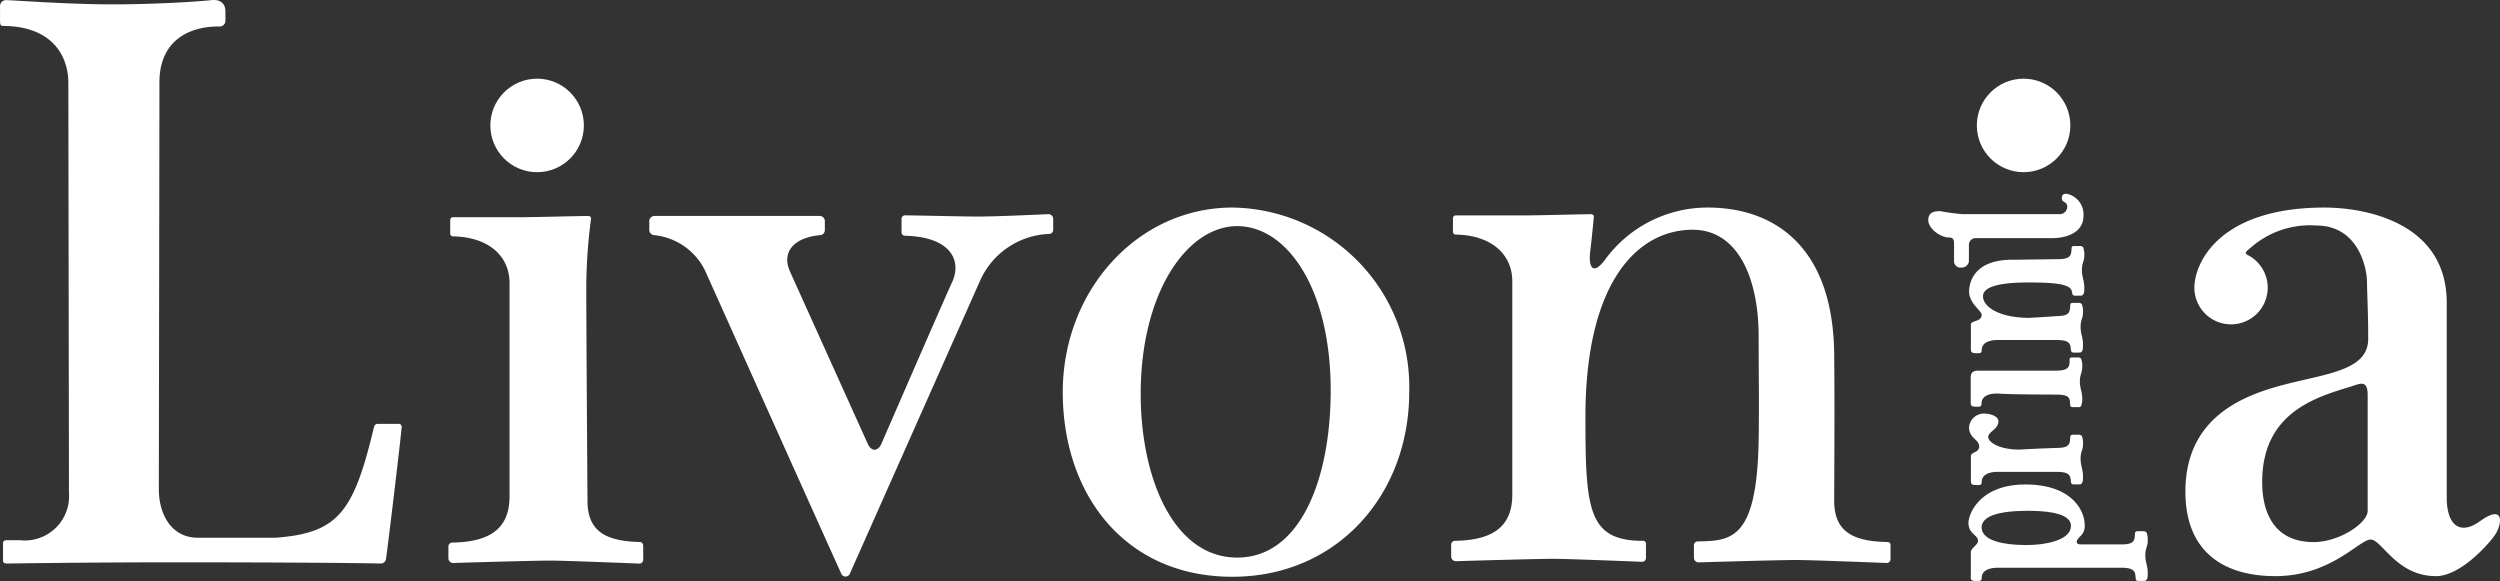
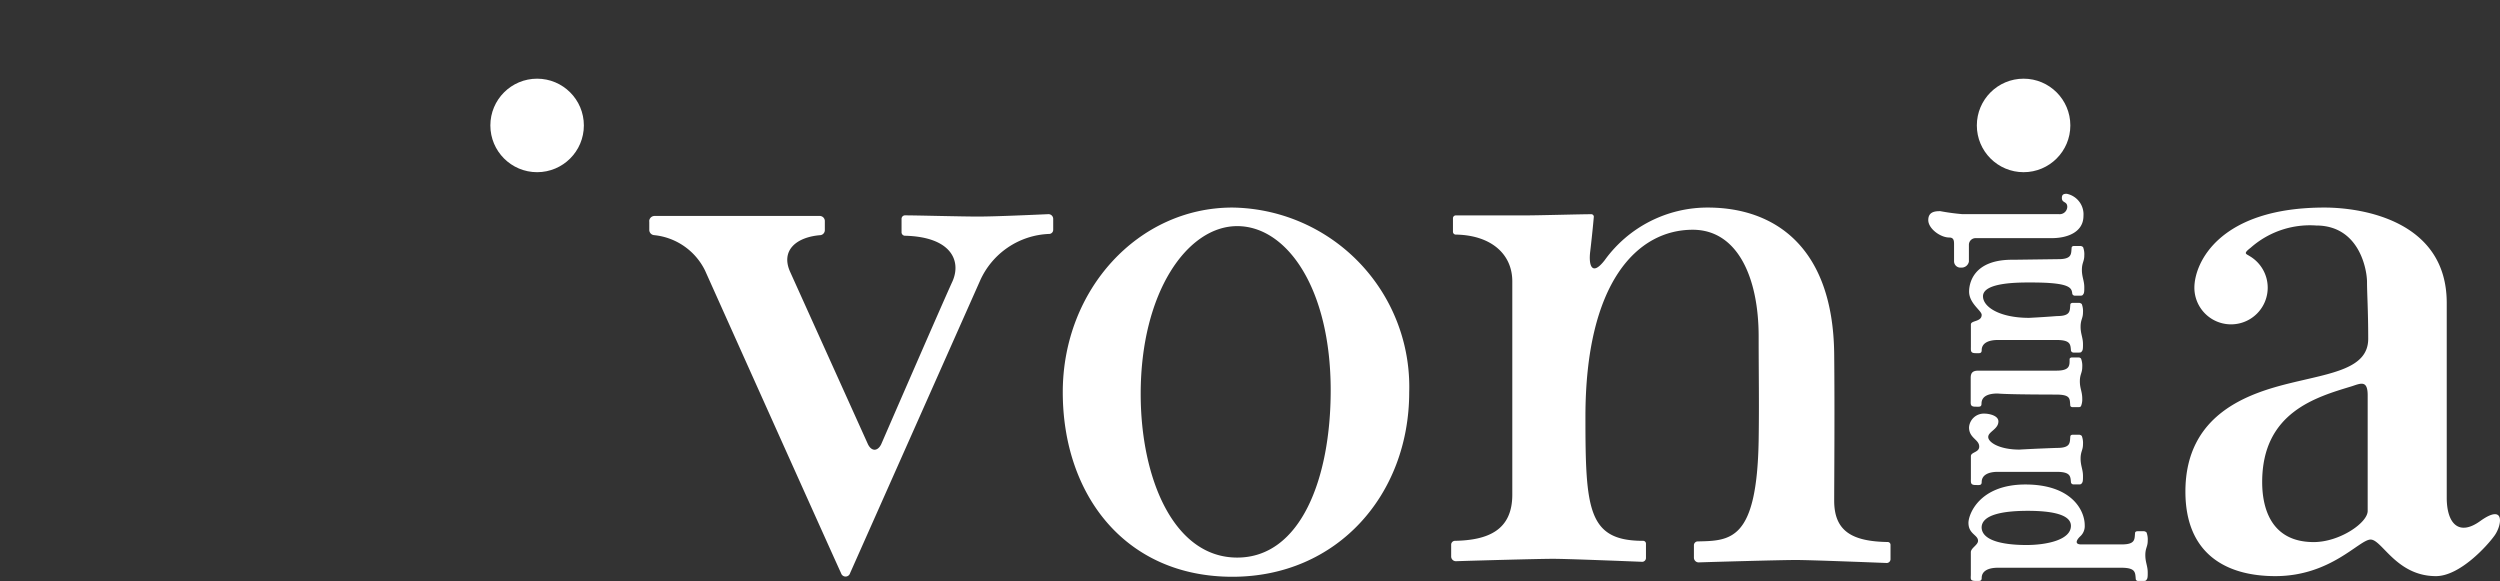
<svg xmlns="http://www.w3.org/2000/svg" width="149.997" height="34.86">
  <rect width="100%" height="100%" fill="#333333" stroke="none" />
  <g transform="translate(-82.689 -36.572)">
-     <path fill="#FFF" d="M83.089 36.582c.4 0 3.632.252 6.329.252s5.322-.18 5.934-.252.863.252.863.683v.535a.35.35 0 0 1-.4.36c-1.942 0-3.56.971-3.56 3.344 0 1.654-.036 24.059-.036 24.418 0 1.51.755 2.913 2.338 2.913h4.675c3.776-.288 4.675-1.546 5.9-6.653a.228.228 0 0 1 .216-.18h1.259a.18.18 0 0 1 .18.216c-.108 1.151-.755 6.545-.935 7.876a.315.315 0 0 1-.324.288c-1.69-.036-6.221-.072-12.479-.072-5.179 0-9.71.072-9.926.072s-.252-.072-.252-.216v-1.002a.17.17 0 0 1 .18-.18h.827a2.658 2.658 0 0 0 2.949-2.841s-.036-23.807-.036-24.562c0-1.978-1.295-3.452-3.92-3.452-.144 0-.18-.072-.18-.324v-.827a.36.36 0 0 1 .398-.396ZM121.281 69.308v.863a.232.232 0 0 1-.216.216c-.935-.036-4.5-.18-5.358-.18s-4.747.108-5.826.144a.284.284 0 0 1-.288-.288v-.719a.232.232 0 0 1 .216-.216c2.014-.036 3.452-.647 3.452-2.769v-12.8c0-1.654-1.295-2.769-3.38-2.805a.17.17 0 0 1-.18-.18v-.791a.17.17 0 0 1 .18-.18h4.136c.863 0 3.344-.072 3.992-.072a.155.155 0 0 1 .144.144 32.494 32.494 0 0 0-.288 4.136c0 2.266.072 12.515.072 12.8 0 1.834 1.079 2.445 3.2 2.481a.243.243 0 0 1 .144.216Z" />
    <circle cx="2.805" cy="2.805" r="2.805" fill="#FFF" transform="translate(112.11 41.293)" />
    <circle cx="2.805" cy="2.805" r="2.805" fill="#FFF" transform="translate(201.297 41.293)" />
    <path fill="#FFF" d="M121.64 49.853a.322.322 0 0 1 .324-.324h9.926a.309.309 0 0 1 .288.288v.575a.305.305 0 0 1-.252.288c-1.439.108-2.409.9-1.834 2.194l4.675 10.357c.216.432.575.432.791 0 0 0 3.7-8.523 4.28-9.782.539-1.223-.072-2.661-2.841-2.733a.207.207 0 0 1-.216-.216v-.791a.207.207 0 0 1 .216-.216c.719 0 3.309.072 4.387.072 1.043 0 3.416-.108 4.208-.144a.284.284 0 0 1 .288.288v.647a.246.246 0 0 1-.252.252 4.732 4.732 0 0 0-4.136 2.805s-7.624 17.154-7.8 17.55a.281.281 0 0 1-.539 0c-.144-.288-8.163-18.161-8.163-18.161a3.826 3.826 0 0 0-3.057-2.122.315.315 0 0 1-.288-.324v-.5ZM162.529 59.993c0 5.286-1.8 10.033-5.61 10.033s-5.79-4.747-5.79-9.818c0-6.114 2.805-10.069 5.79-10.069s5.61 3.741 5.61 9.854Zm-16.075.108c0 6.15 3.74 11.076 10.177 11.076 6.293 0 10.609-4.927 10.609-11.076a10.759 10.759 0 0 0-10.609-11.076c-5.646 0-10.177 4.927-10.177 11.076ZM178.964 52.19a7.611 7.611 0 0 1 6.186-3.165c3.956 0 7.516 2.3 7.588 8.775.036 3.488 0 7.732 0 8.811 0 1.834 1.079 2.445 3.2 2.481a.17.17 0 0 1 .18.18v.863a.232.232 0 0 1-.216.216c-.935-.036-4.6-.18-5.466-.18s-4.747.108-5.826.144a.284.284 0 0 1-.288-.288v-.755a.232.232 0 0 1 .216-.216c2.014-.036 3.56-.072 3.668-6.042.036-2.338 0-3.92 0-6.257 0-3.524-1.259-6.4-3.956-6.4-3.309 0-6.437 3.129-6.437 11.22 0 5.538.144 7.444 3.452 7.444a.17.17 0 0 1 .18.18v.863a.232.232 0 0 1-.216.216c-.935-.036-4.5-.18-5.358-.18s-4.747.108-5.826.144a.284.284 0 0 1-.288-.288v-.719a.232.232 0 0 1 .216-.216c2.014-.036 3.452-.647 3.452-2.769v-12.8c0-1.654-1.295-2.769-3.38-2.805a.17.17 0 0 1-.18-.18v-.791a.17.17 0 0 1 .18-.18h4.136c.863 0 3.344-.072 3.992-.072a.155.155 0 0 1 .144.144s-.072.863-.216 2.086c-.108.859.108 1.507.863.536ZM222.154 49.025c2.266 0 7.336.791 7.336 5.718v11.688c0 1.546.719 2.338 2.014 1.4 1.51-1.079 1.295.252.863.863s-2.086 2.445-3.524 2.445c-2.373 0-3.237-2.194-3.92-2.194s-2.374 2.194-5.718 2.194c-2.949 0-5.394-1.331-5.394-5.071 0-4.675 3.812-5.9 6.293-6.509s4.675-.863 4.675-2.661c0-1.69-.072-2.733-.072-3.416s-.432-3.38-3.057-3.38a5.365 5.365 0 0 0-3.92 1.331c-.468.36-.288.36-.072.5a2.2 2.2 0 1 1-3.309 1.906c.001-1.541 1.548-4.814 7.805-4.814Zm1.657 10.717c-2.122.647-5.394 1.546-5.394 5.754 0 1.51.5 3.6 3.093 3.6 1.546 0 3.237-1.151 3.237-1.87v-6.945c-.003-.899-.399-.719-.936-.539Z" />
    <g fill="#FFF">
      <path d="M200.937 71.034v-1.331c0-.252.432-.432.432-.683 0-.36-.575-.4-.575-1.079 0-.5.647-2.3 3.416-2.3s3.56 1.546 3.56 2.445a.826.826 0 0 1-.288.683c-.252.252-.288.467.072.467h2.445c.827 0 .755-.324.791-.683 0-.072.072-.108.144-.108h.4a.273.273 0 0 1 .144.072 1.2 1.2 0 0 1 .072.5c0 .36-.144.432-.144.863s.144.647.144 1.043c0 .216 0 .36-.072.432-.036.072-.108.072-.18.072h-.324a.132.132 0 0 1-.144-.144c-.036-.36 0-.647-.863-.647h-7.408c-.611 0-.971.216-.971.611 0 .216-.144.18-.36.18-.363.003-.291-.141-.291-.393Zm3.344-1.762c1.151 0 2.661-.288 2.661-1.151 0-.683-1.151-.9-2.589-.9s-2.769.216-2.769 1.007c.036.864 1.547 1.044 2.697 1.044Z" />
      <path d="M206.115 63.446c.827 0 .755-.324.791-.683 0-.072.072-.108.144-.108h.4a.273.273 0 0 1 .144.072 1.2 1.2 0 0 1 .072.5c0 .36-.144.432-.144.863s.144.647.144 1.043c0 .216 0 .36-.072.432-.036.072-.108.072-.18.072h-.324a.16.16 0 0 1-.144-.108c-.036-.36 0-.647-.863-.647h-3.524c-.611 0-.971.216-.971.611 0 .216-.144.18-.36.18-.324 0-.288-.144-.288-.4v-1.331c0-.252.5-.216.5-.575 0-.432-.611-.5-.611-1.151a.888.888 0 0 1 .935-.827c.252 0 .827.108.827.468 0 .468-.611.611-.611.935s.683.755 1.87.755c1.151-.065 2.265-.101 2.265-.101ZM206.115 55.535c.827 0 .755-.324.791-.683 0-.072.072-.108.144-.108h.4a.273.273 0 0 1 .144.072 1.2 1.2 0 0 1 .072.5c0 .36-.144.432-.144.863s.144.647.144 1.043c0 .216 0 .36-.072.432-.036.072-.108.072-.18.072h-.324a.16.16 0 0 1-.144-.108c-.036-.36 0-.647-.863-.647h-3.524c-.611 0-.971.216-.971.611 0 .216-.144.18-.36.18-.324 0-.288-.144-.288-.4v-1.324c0-.252.647-.144.647-.575 0-.252-.755-.683-.755-1.4 0-.4.18-1.942 2.661-1.906l2.7-.036c.827 0 .755-.324.791-.683 0-.072.072-.108.144-.108h.4a.273.273 0 0 1 .144.072 1.2 1.2 0 0 1 .072.5c0 .36-.144.432-.144.863s.144.647.144 1.043c0 .216 0 .36-.072.432-.036.072-.108.072-.18.072h-.324a.161.161 0 0 1-.144-.108c-.036-.36-.108-.683-2.445-.683-.647 0-2.913-.036-2.913.827 0 .647 1.007 1.295 2.769 1.295a59.91 59.91 0 0 0 1.68-.108ZM206.039 60.246c.9 0 .827.252.863.647 0 .072.072.108.144.108h.324c.072 0 .144 0 .18-.072a1.033 1.033 0 0 0 .072-.432c0-.432-.144-.611-.144-1.043s.144-.5.144-.863a1.2 1.2 0 0 0-.072-.5.187.187 0 0 0-.144-.072h-.4c-.072 0-.144.036-.144.108 0 .36.036.683-.791.683h-4.675c-.324 0-.467.108-.467.432v1.331c0 .252-.036.4.288.4.216 0 .36.036.36-.18 0-.4.324-.611.971-.611.619.064 3.491.064 3.491.064ZM199.93 52.262v-1.007c0-.216 0-.432-.288-.432-.539 0-1.259-.539-1.259-1.043s.4-.539.719-.539a13.426 13.426 0 0 0 1.331.18h5.79a.456.456 0 0 0 .5-.432c0-.36-.324-.216-.324-.539 0-.18.072-.252.288-.252a1.259 1.259 0 0 1 1.007 1.331c0 .935-.9 1.331-1.906 1.331h-4.567a.4.4 0 0 0-.4.4v1.007a.443.443 0 0 1-.467.36.382.382 0 0 1-.424-.365Z" />
    </g>
  </g>
</svg>